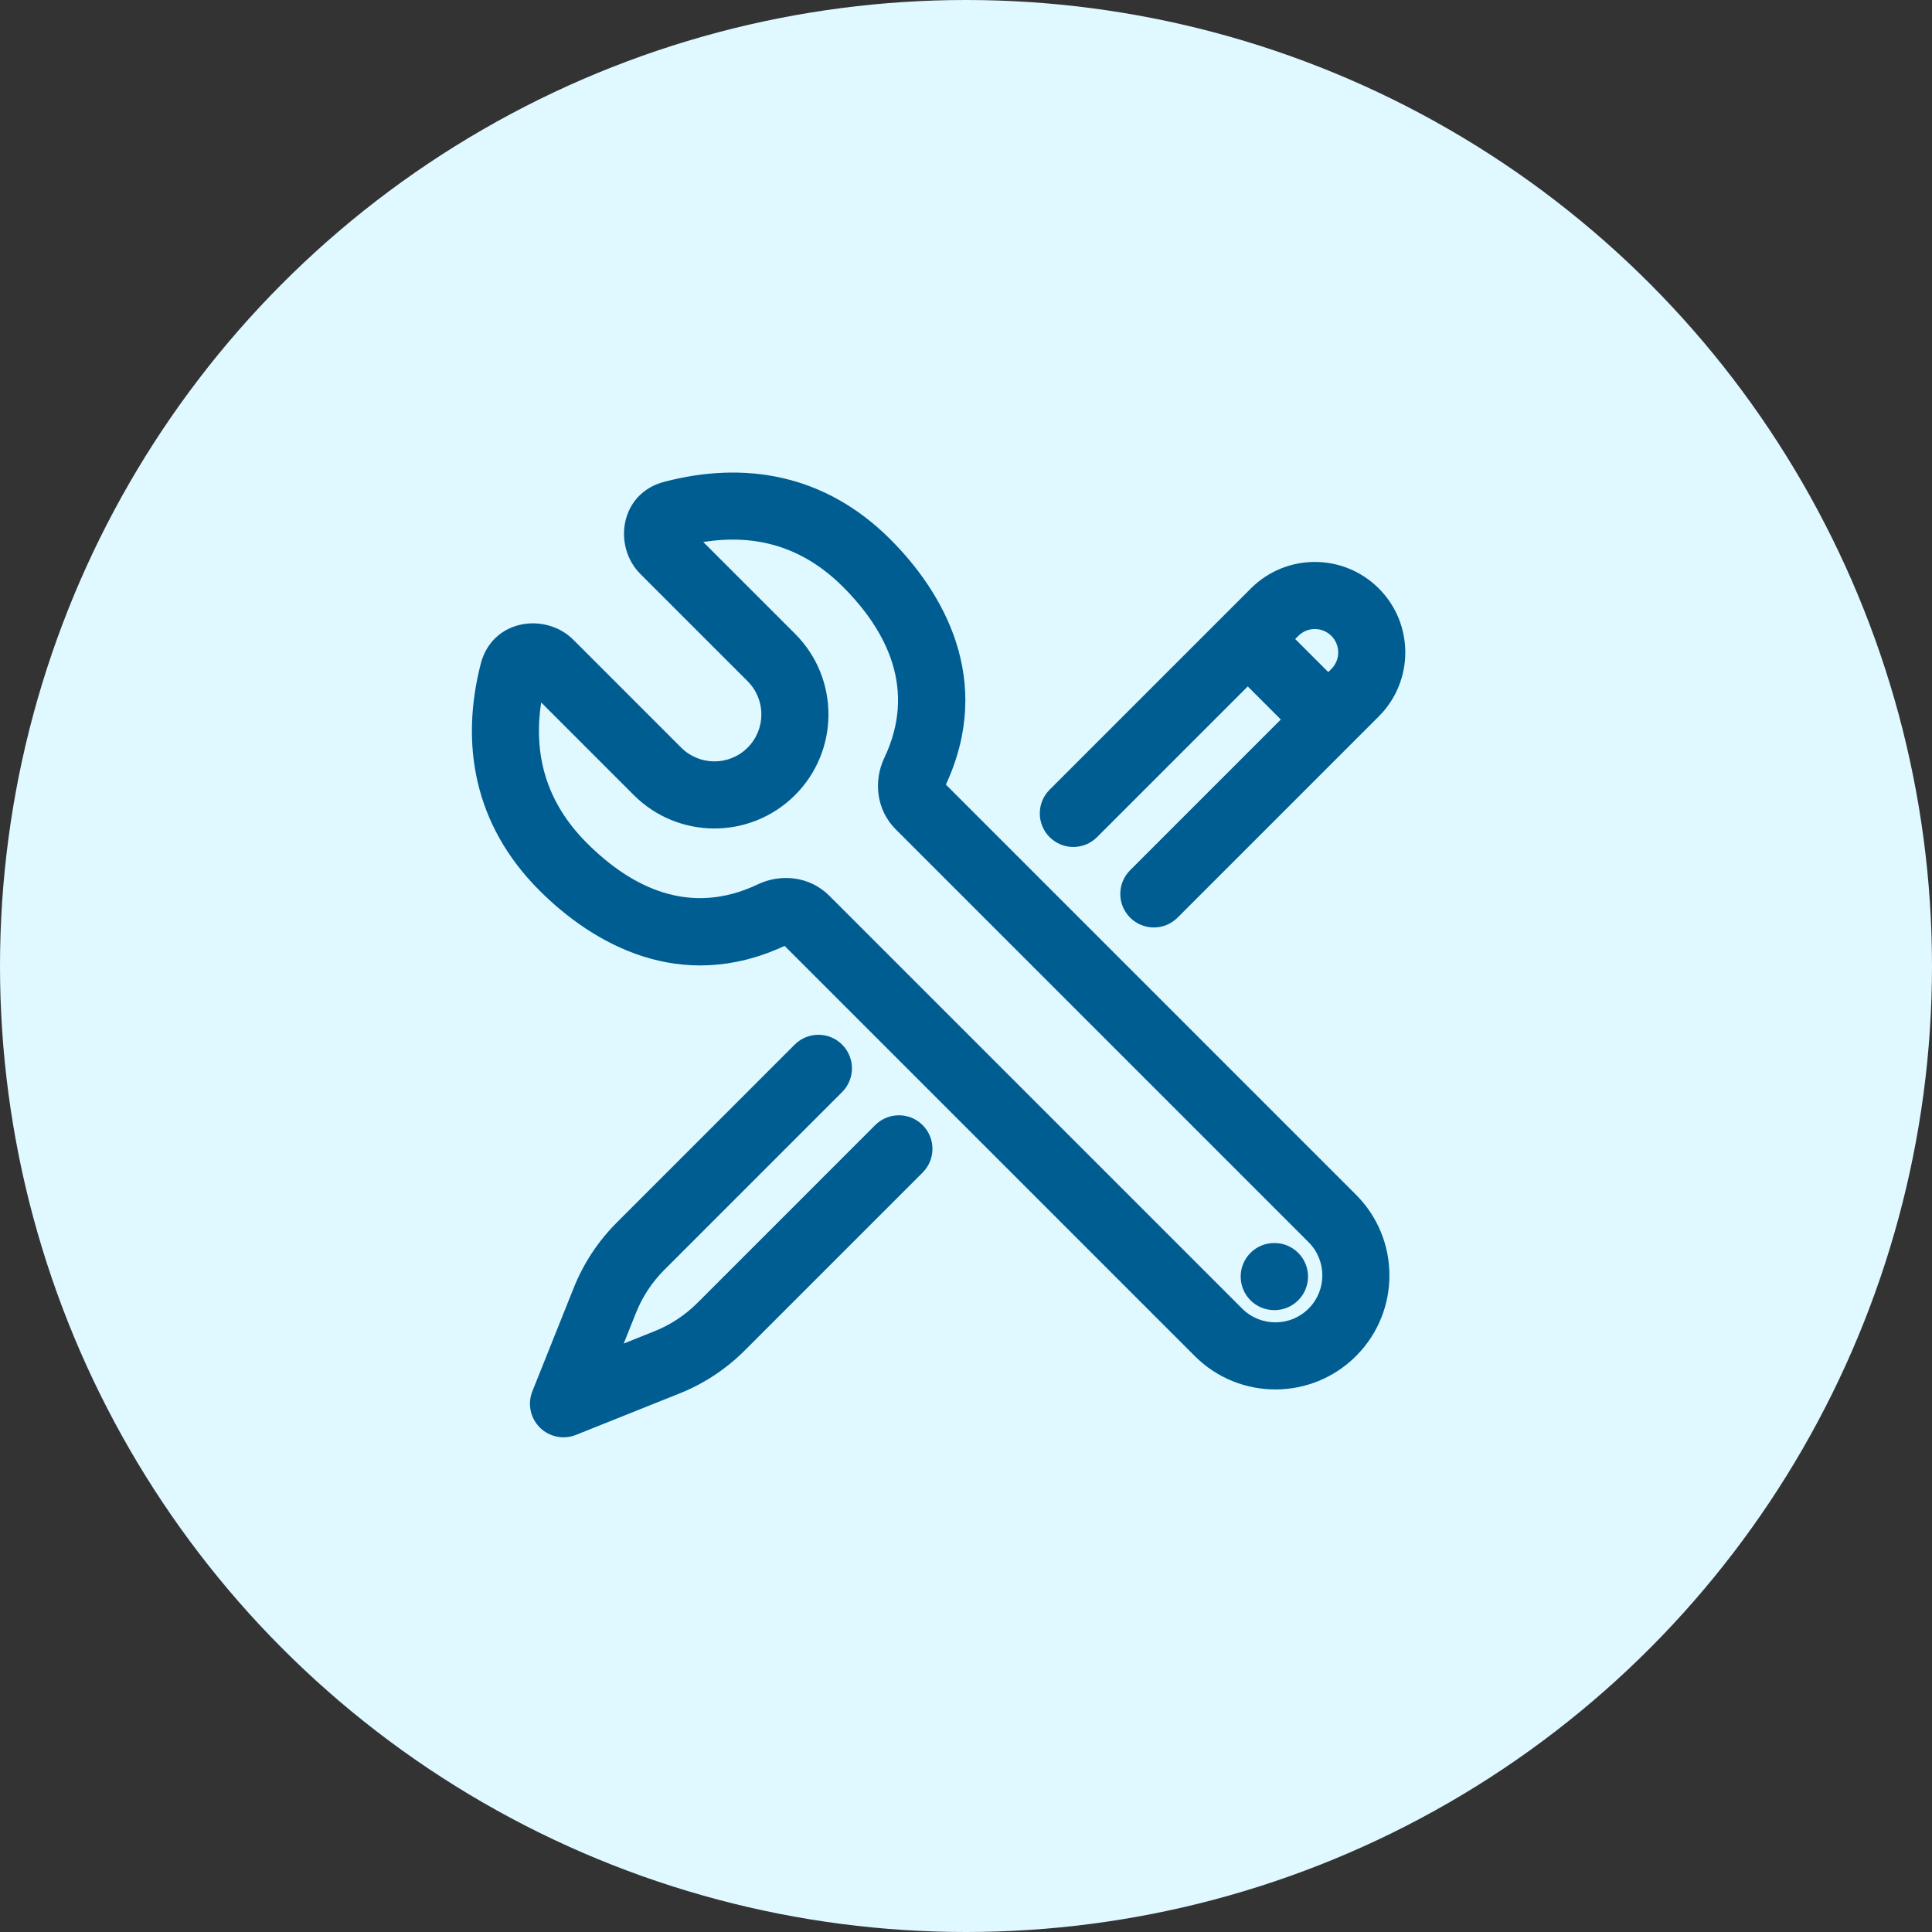
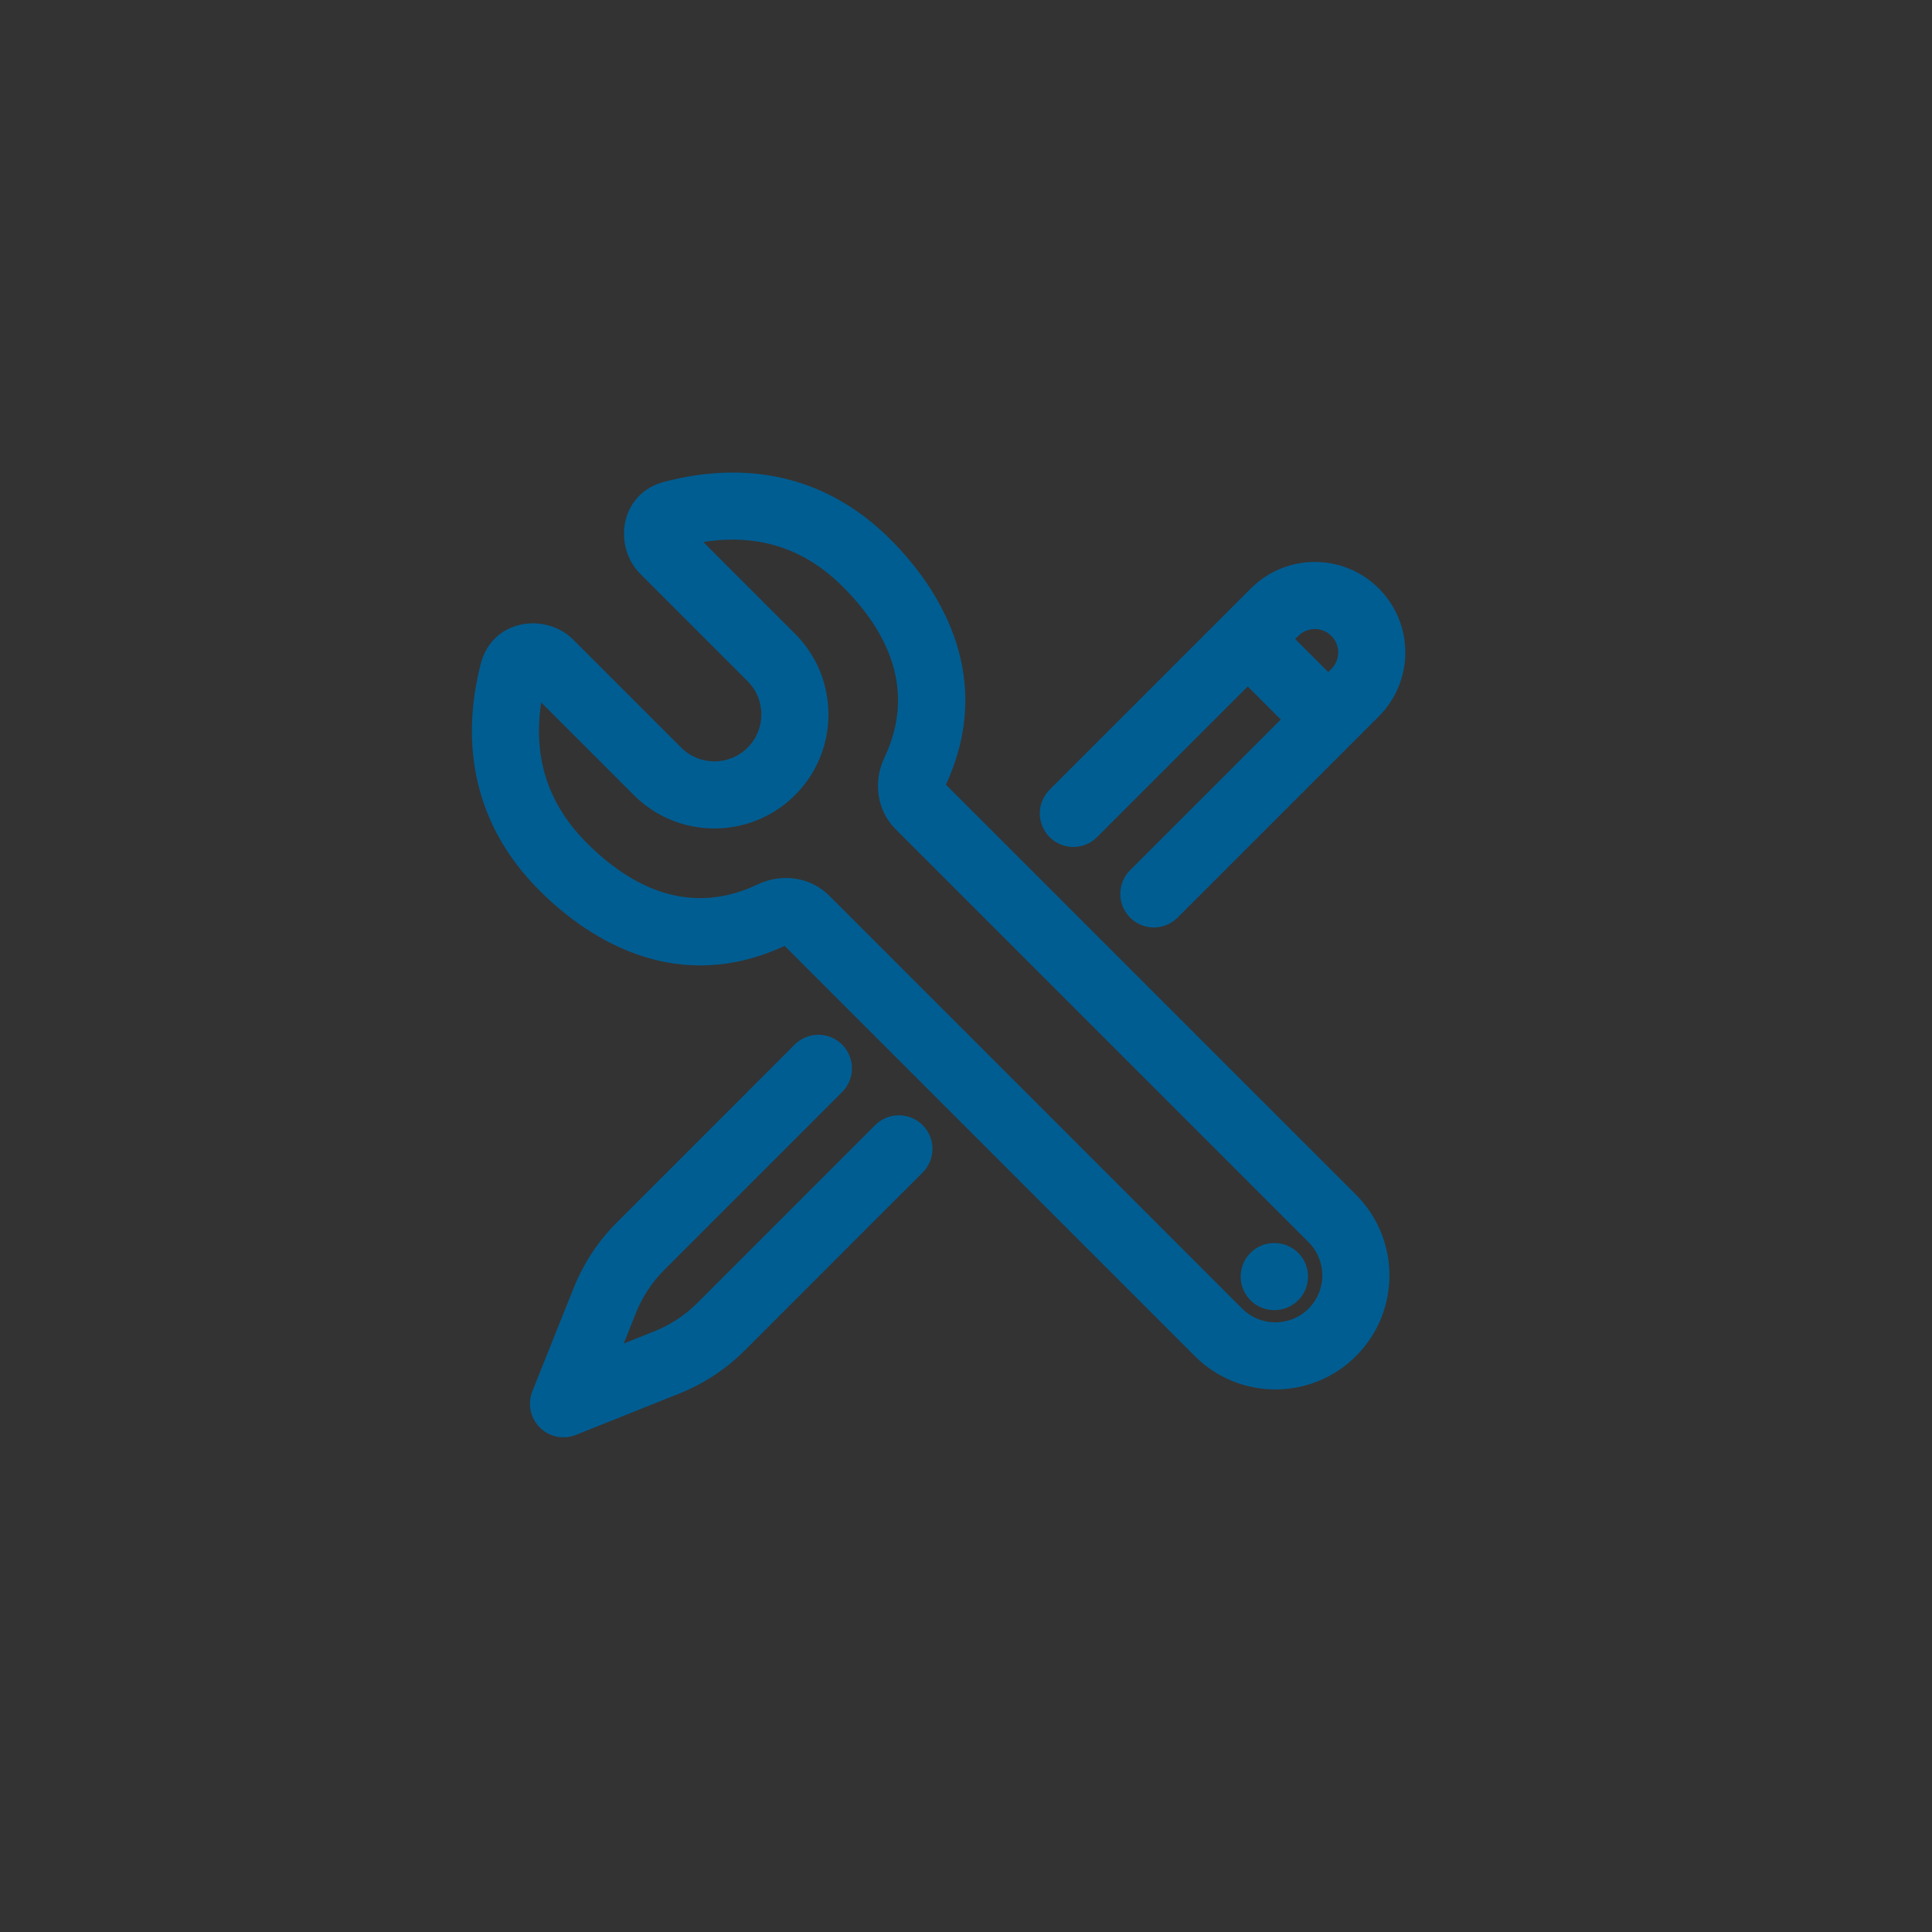
<svg xmlns="http://www.w3.org/2000/svg" width="120" height="120" viewBox="0 0 120 120" fill="none">
  <rect x="0" y="0" width="120" height="120" fill="#333333" stroke="none" />
-   <circle cx="60" cy="60" r="60" fill="#E0F8FF" />
  <path fill-rule="evenodd" clip-rule="evenodd" d="M36.449 52.359C33.906 49.817 33.122 46.848 33.614 43.632L39.365 49.383C42.115 52.133 46.567 52.152 49.34 49.425C52.146 46.666 52.165 42.149 49.383 39.366L43.682 33.666C46.889 33.156 49.821 33.912 52.359 36.45C55.109 39.2 56.94 42.845 54.925 47.077C54.27 48.453 54.389 50.265 55.636 51.512L81.279 77.155C82.407 78.283 82.419 80.109 81.306 81.252C80.172 82.417 78.304 82.429 77.154 81.28L51.511 55.637C50.264 54.39 48.452 54.27 47.075 54.926C42.845 56.943 39.217 55.127 36.449 52.359ZM35.614 39.739C33.886 38.012 30.57 38.447 29.856 41.243C28.599 46.161 29.398 51.201 33.503 55.306C36.803 58.606 42.237 61.768 48.733 58.751L74.208 84.226C77 87.018 81.536 86.988 84.291 84.159C86.995 81.383 86.966 76.949 84.225 74.209L58.75 48.733C61.766 42.234 58.586 36.784 55.305 33.503C51.183 29.381 46.168 28.642 41.26 29.924C38.496 30.645 38.055 33.931 39.775 35.651L46.436 42.312C47.582 43.458 47.574 45.318 46.419 46.454C45.277 47.577 43.444 47.569 42.311 46.437L35.614 39.739ZM79.144 77.207C77.993 77.207 77.061 78.14 77.061 79.29C77.061 80.441 77.993 81.374 79.144 81.374H79.161C80.311 81.374 81.244 80.441 81.244 79.29C81.244 78.14 80.311 77.207 79.161 77.207H79.144ZM80.64 39.496C81.207 38.929 82.126 38.929 82.694 39.496C83.261 40.063 83.261 40.983 82.694 41.55L82.5 41.743L80.446 39.69L80.64 39.496ZM70.194 54.05L79.554 44.69L77.5 42.636L68.14 51.996C67.326 52.81 66.007 52.81 65.194 51.996C64.38 51.182 64.38 49.863 65.194 49.05L77.694 36.55C79.888 34.355 83.445 34.355 85.64 36.55C87.834 38.744 87.834 42.302 85.64 44.496L73.14 56.996C72.326 57.81 71.007 57.81 70.194 56.996C69.38 56.182 69.38 54.863 70.194 54.05ZM52.306 67.829C53.12 67.016 53.12 65.697 52.306 64.883C51.493 64.069 50.174 64.069 49.36 64.883L38.312 75.932C37.154 77.089 36.244 78.469 35.637 79.988L33.066 86.416C32.756 87.19 32.938 88.073 33.527 88.663C34.116 89.252 35 89.433 35.774 89.124L42.201 86.553C43.721 85.945 45.101 85.035 46.258 83.878L57.306 72.829C58.12 72.016 58.12 70.697 57.306 69.883C56.493 69.069 55.174 69.069 54.36 69.883L43.312 80.932C42.553 81.69 41.649 82.286 40.654 82.684L38.74 83.45L39.505 81.536C39.904 80.54 40.5 79.636 41.258 78.878L52.306 67.829Z" fill="#005D92" />
</svg>